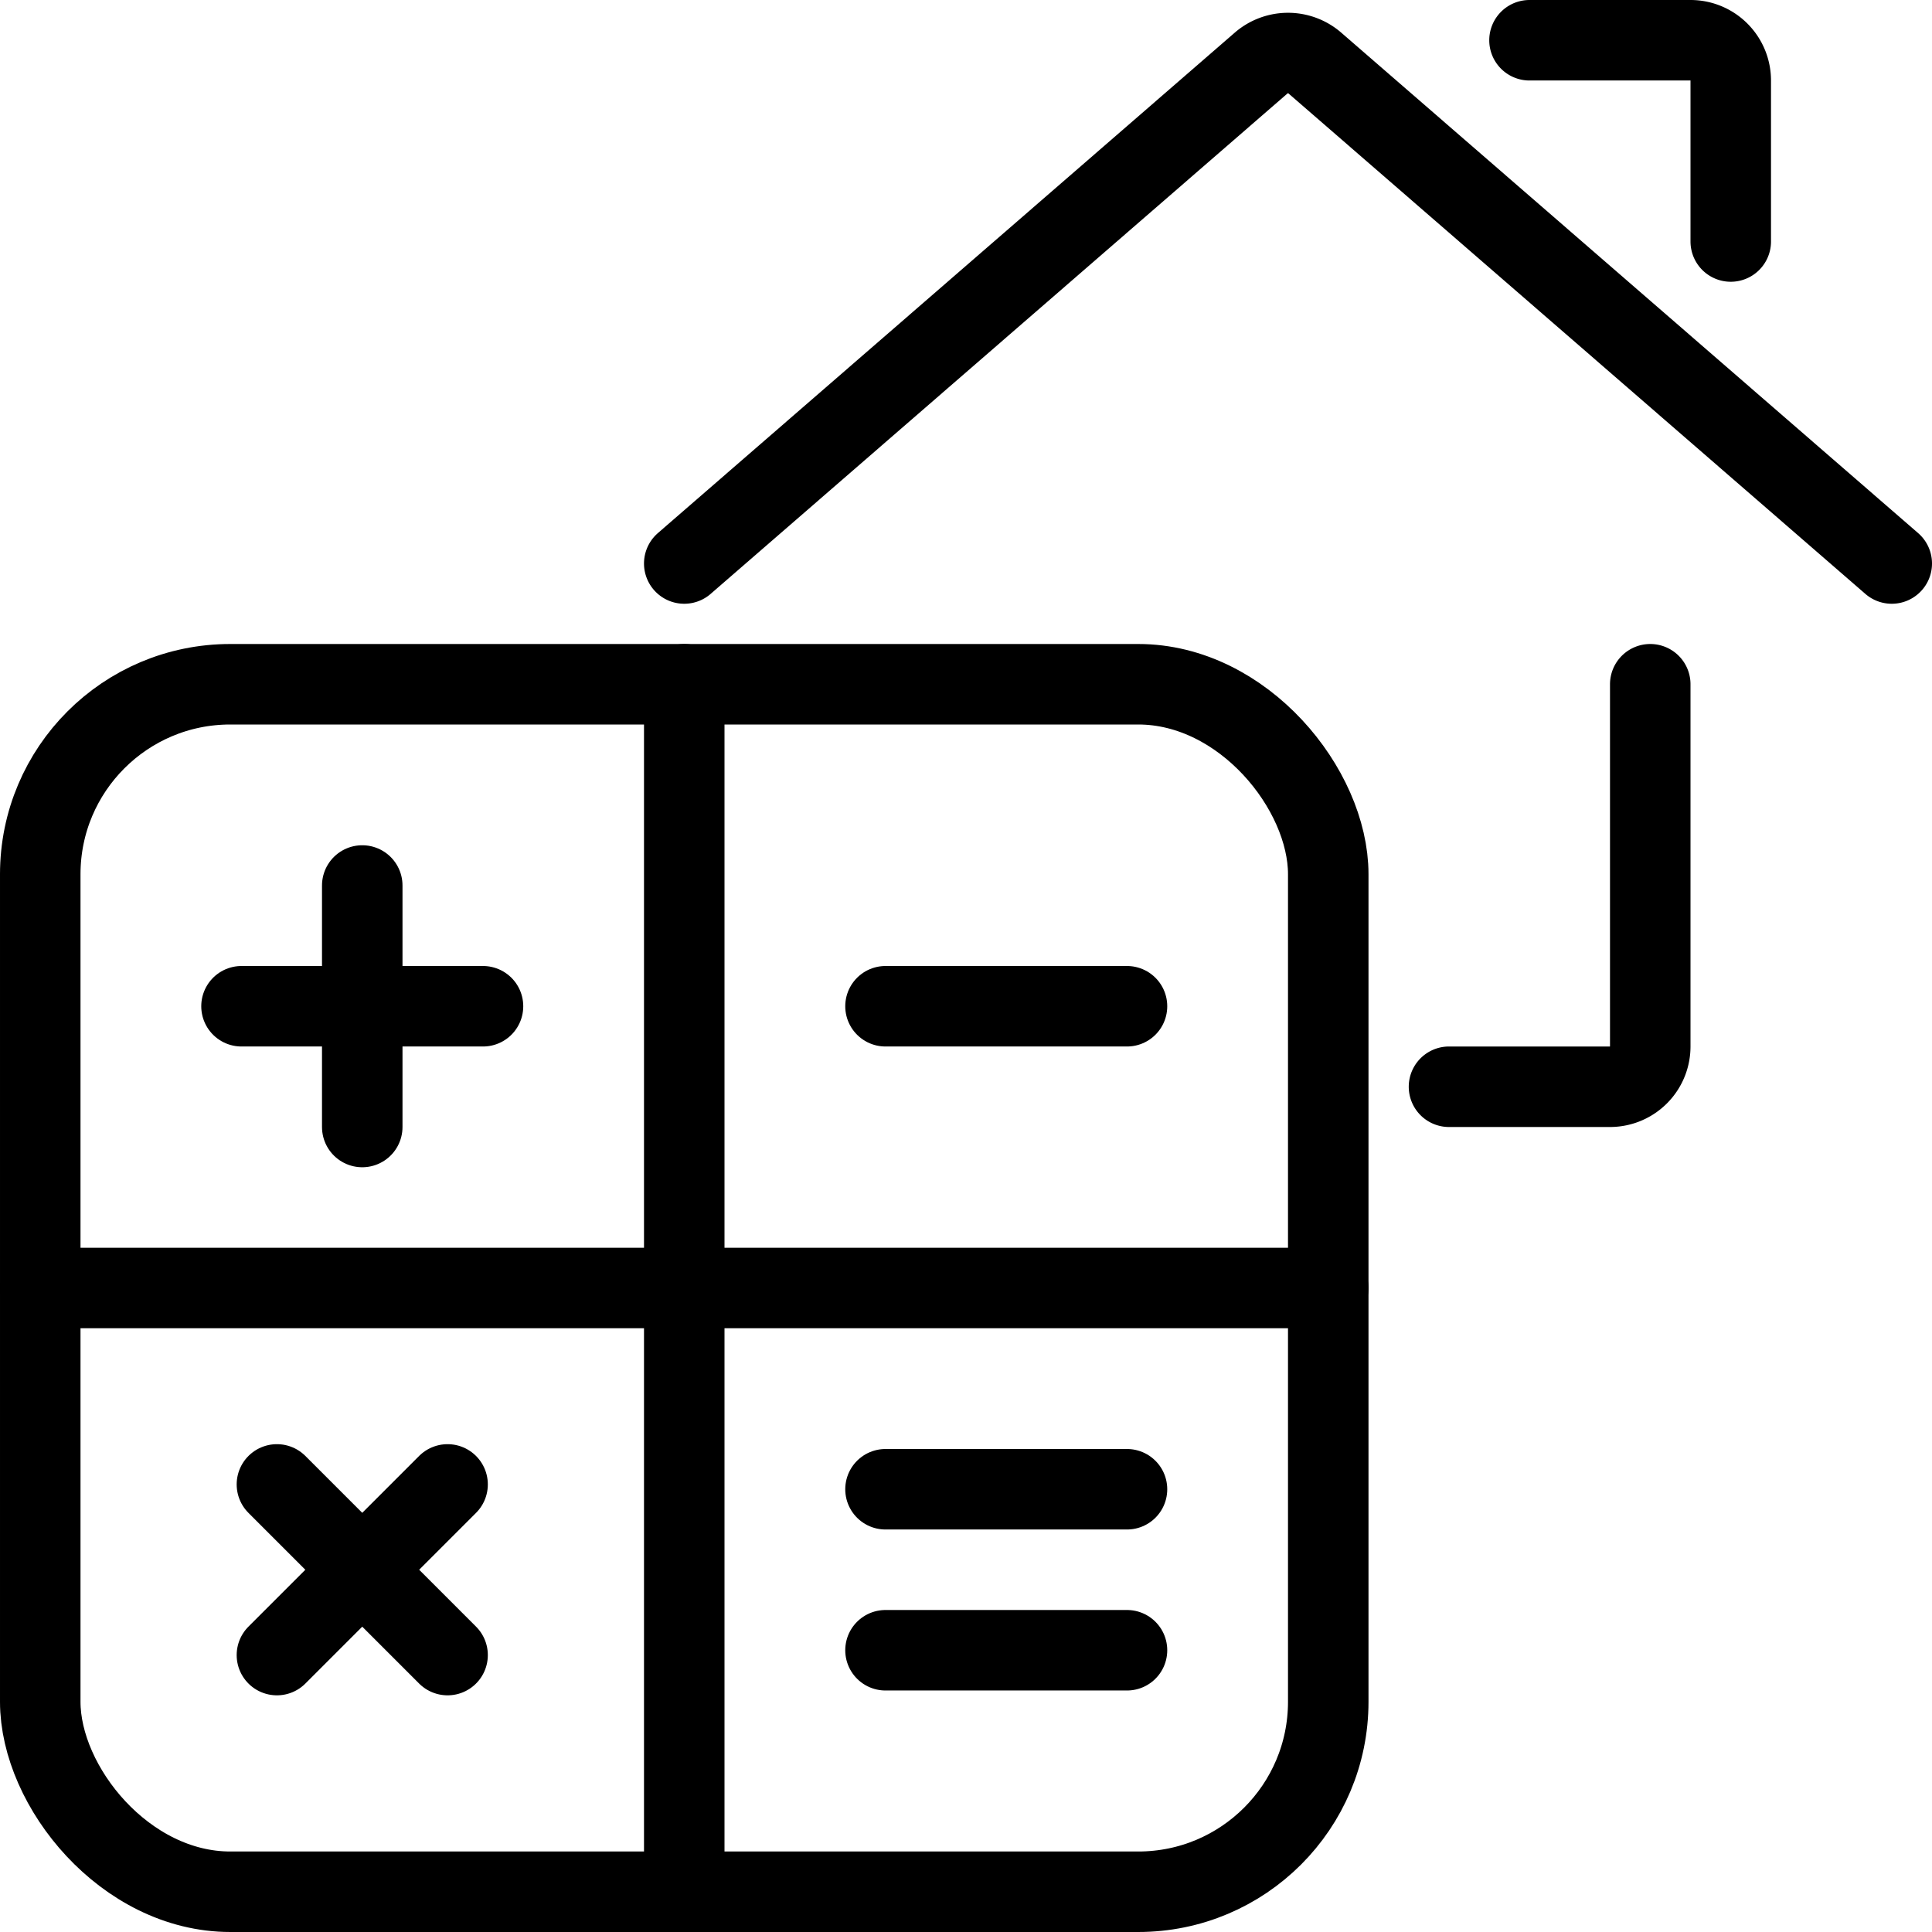
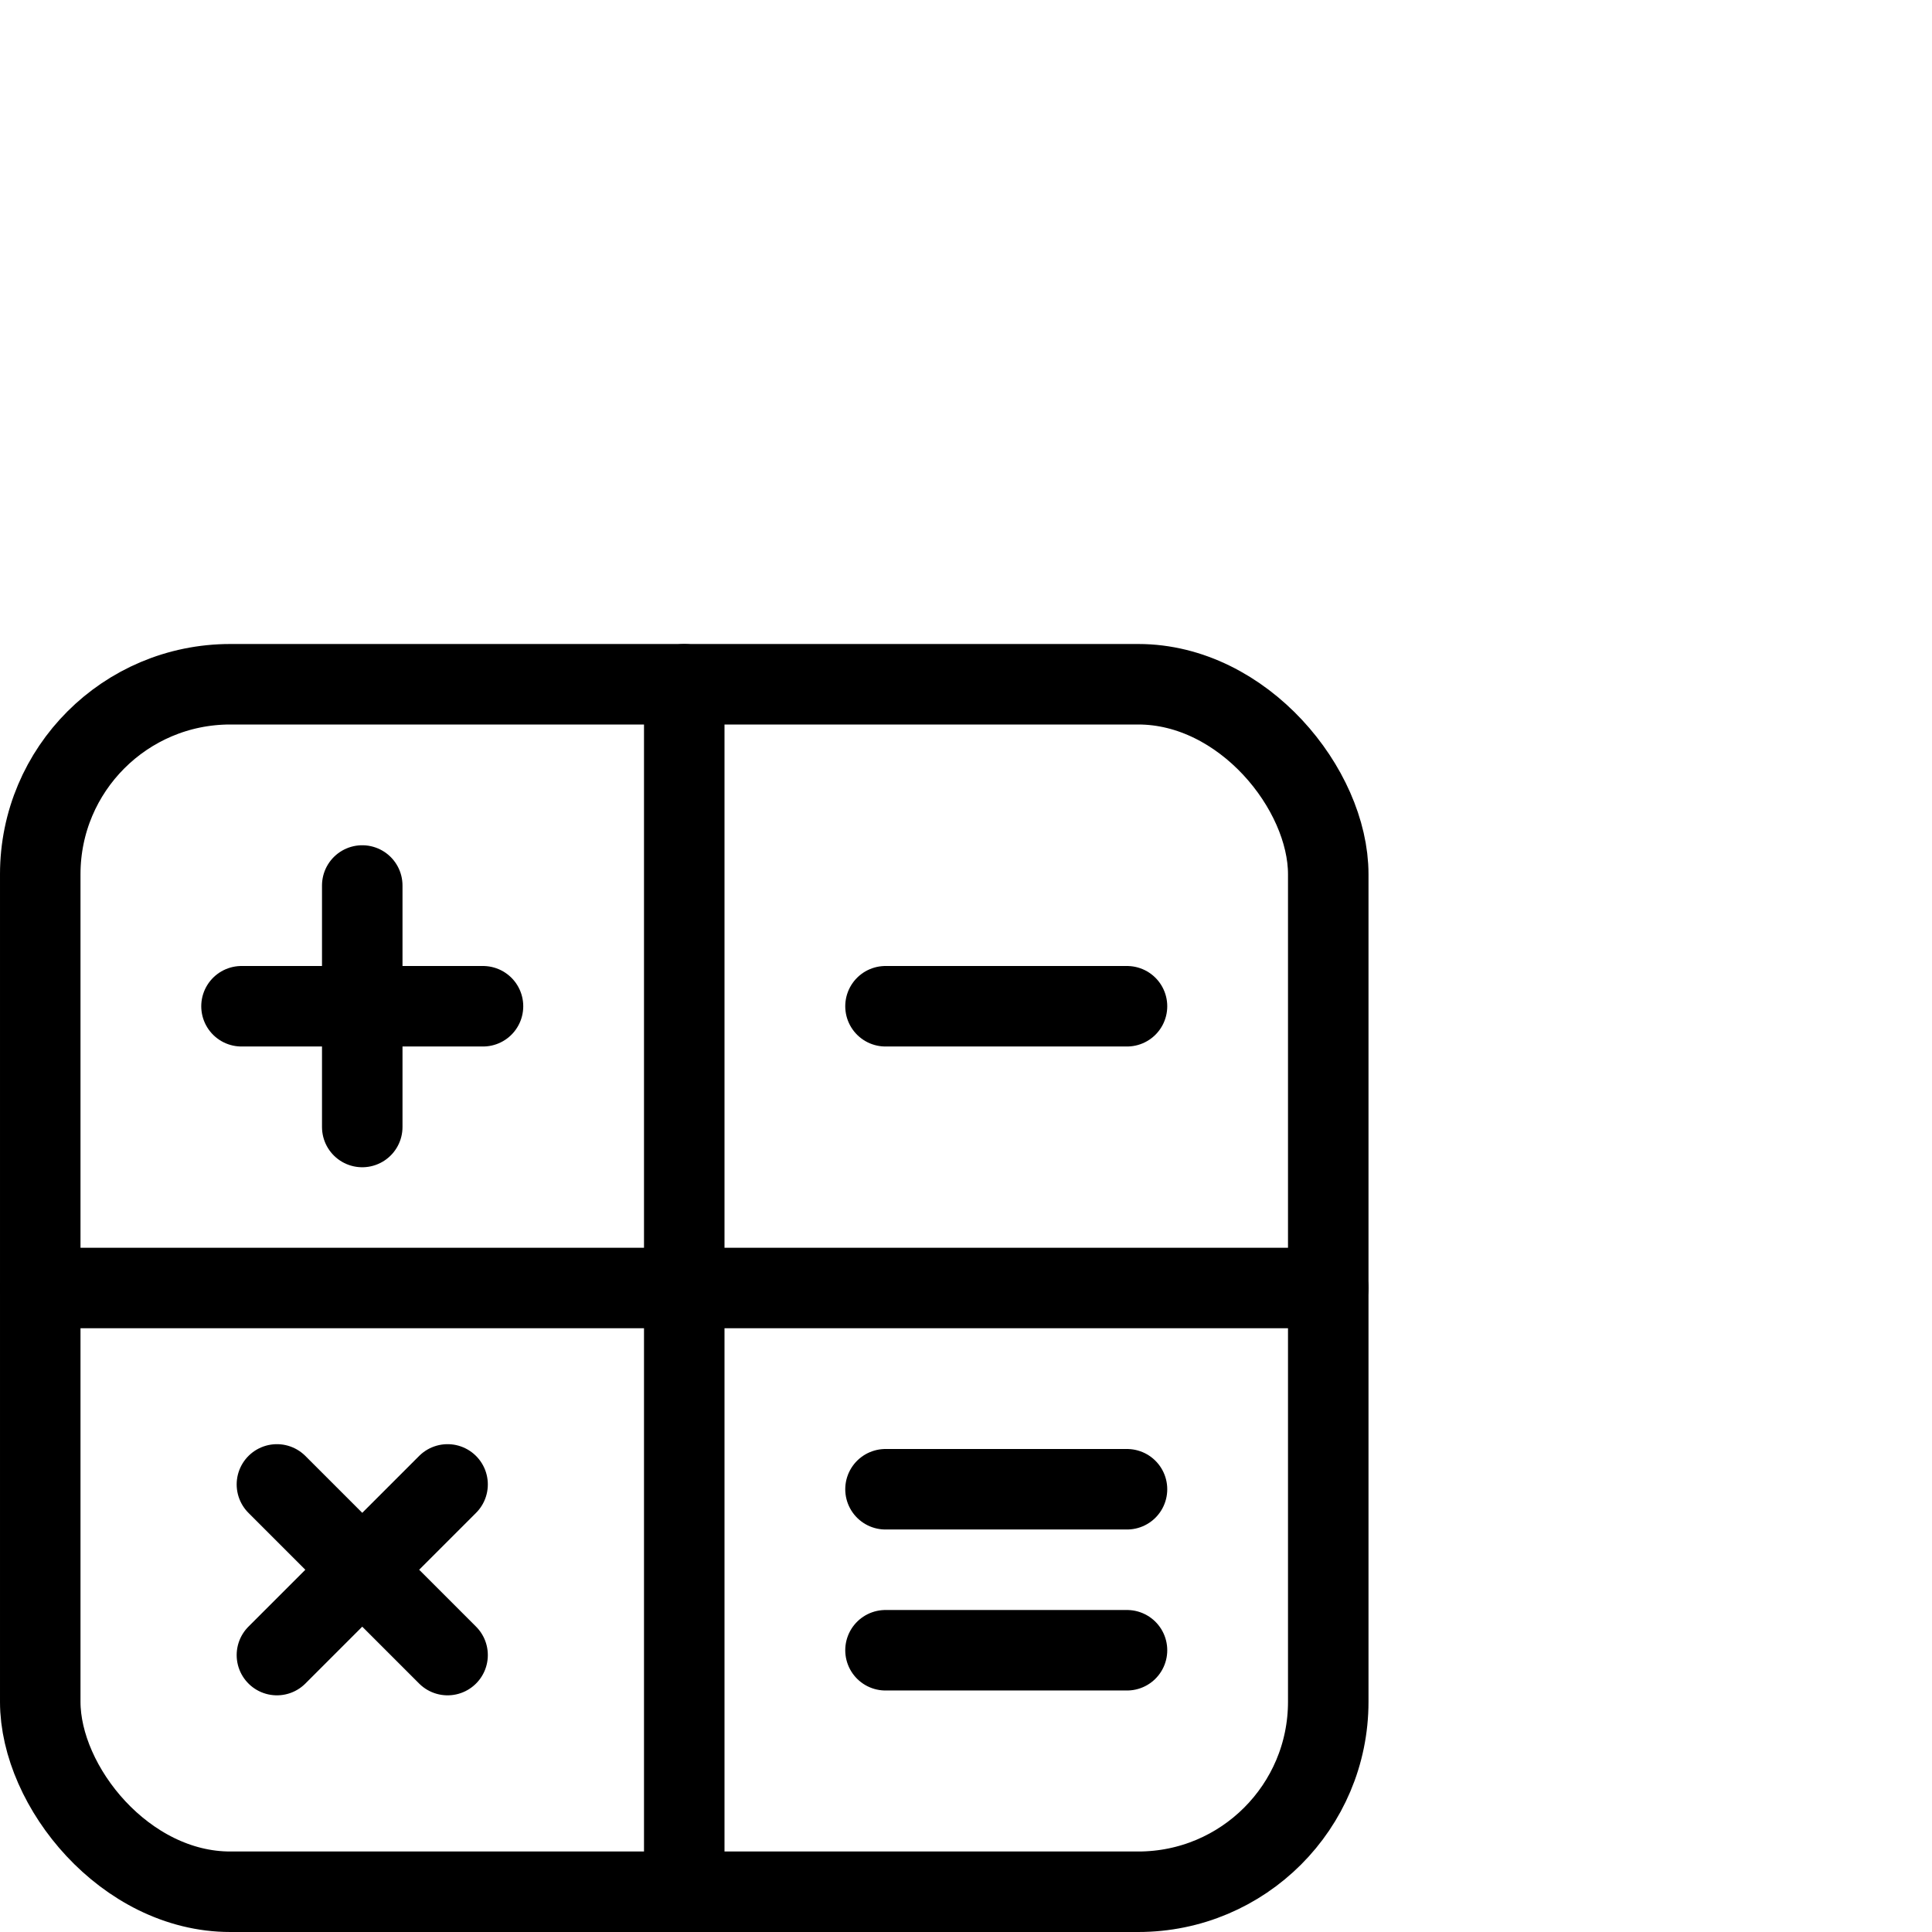
<svg xmlns="http://www.w3.org/2000/svg" viewBox="0 0 24 24" stroke="black">
-   <path d="M18 13.5h2a.5.5 0 0 0 .5-.5V8.5M8.5 7 15.67.78a.51.51 0 0 1 .66 0L23.5 7M19 .5h2a.5.5 0 0 1 .5.5v2" fill="none" stroke-linecap="round" stroke-linejoin="round" />
  <rect x=".5" y="8.5" width="16" height="15" rx="2.36" fill="none" stroke-linecap="round" stroke-linejoin="round" />
  <path d="M8.5 8.5v15M.5 16h16M3 12.5h3m5 0h3m-3 6h3m-3 2h3M4.5 11v3m-1.06 4.44 2.12 2.12m0-2.12-2.12 2.12" fill="none" stroke-linecap="round" stroke-linejoin="round" />
</svg>